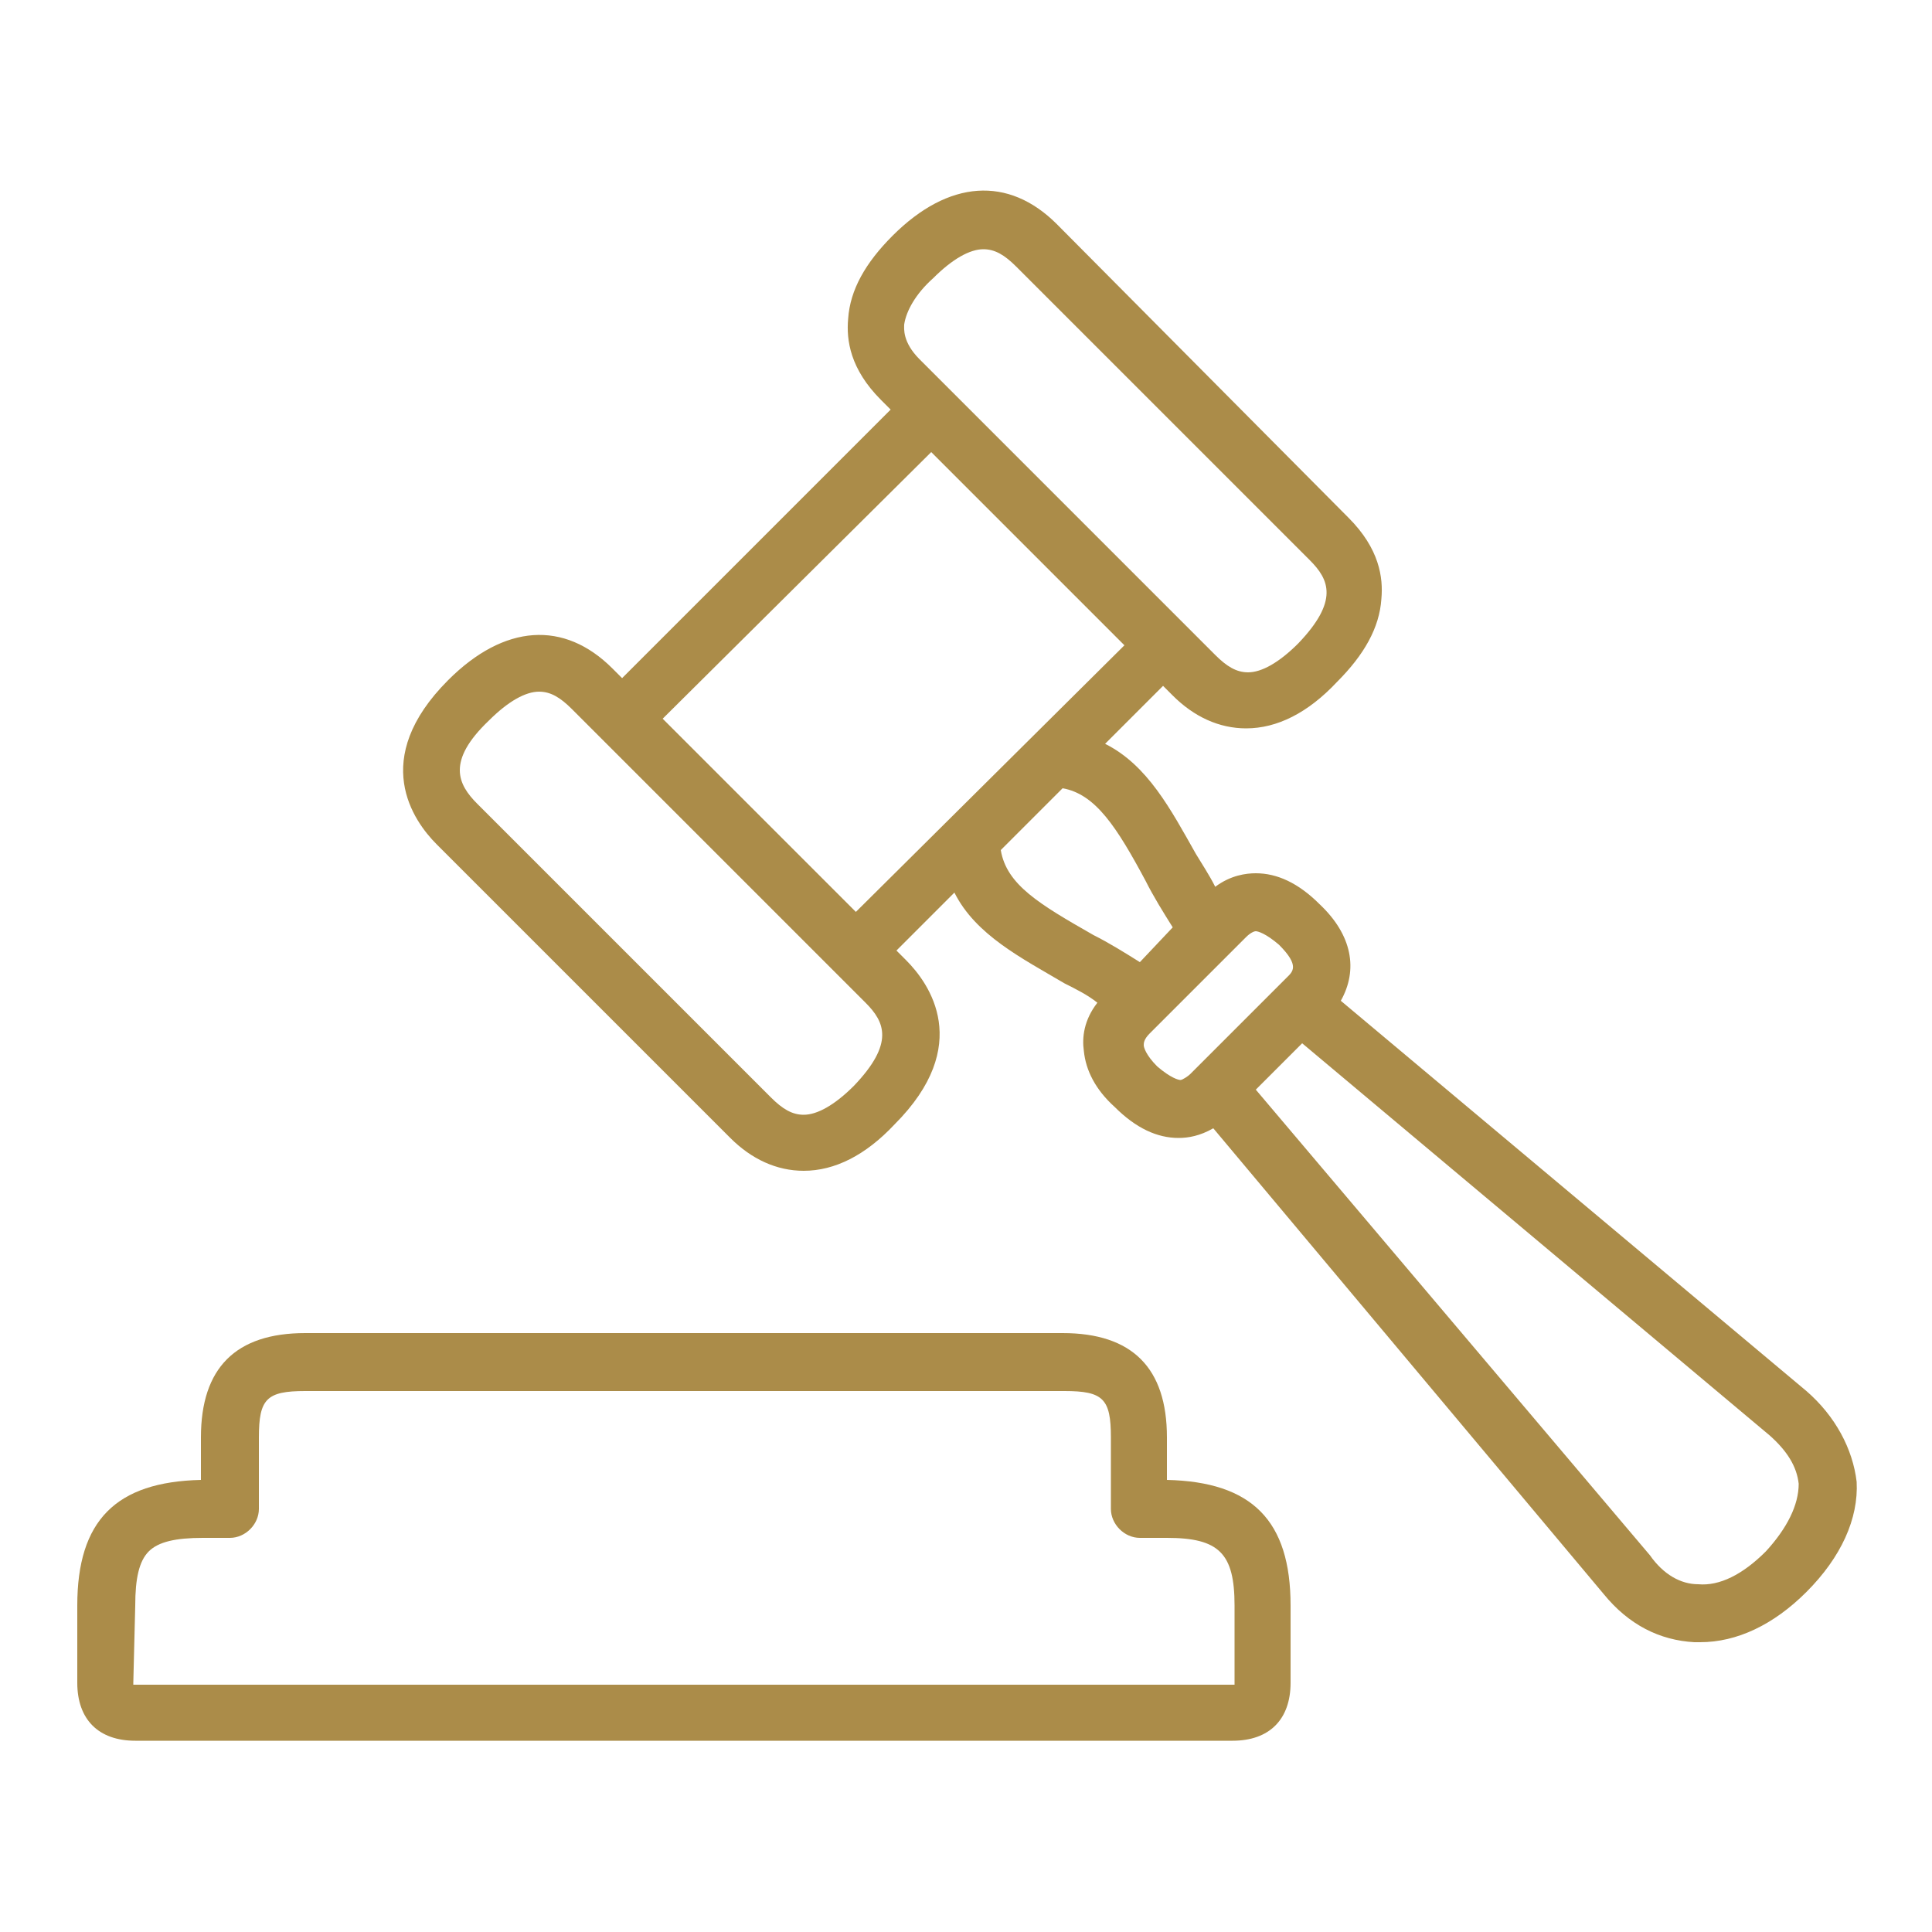
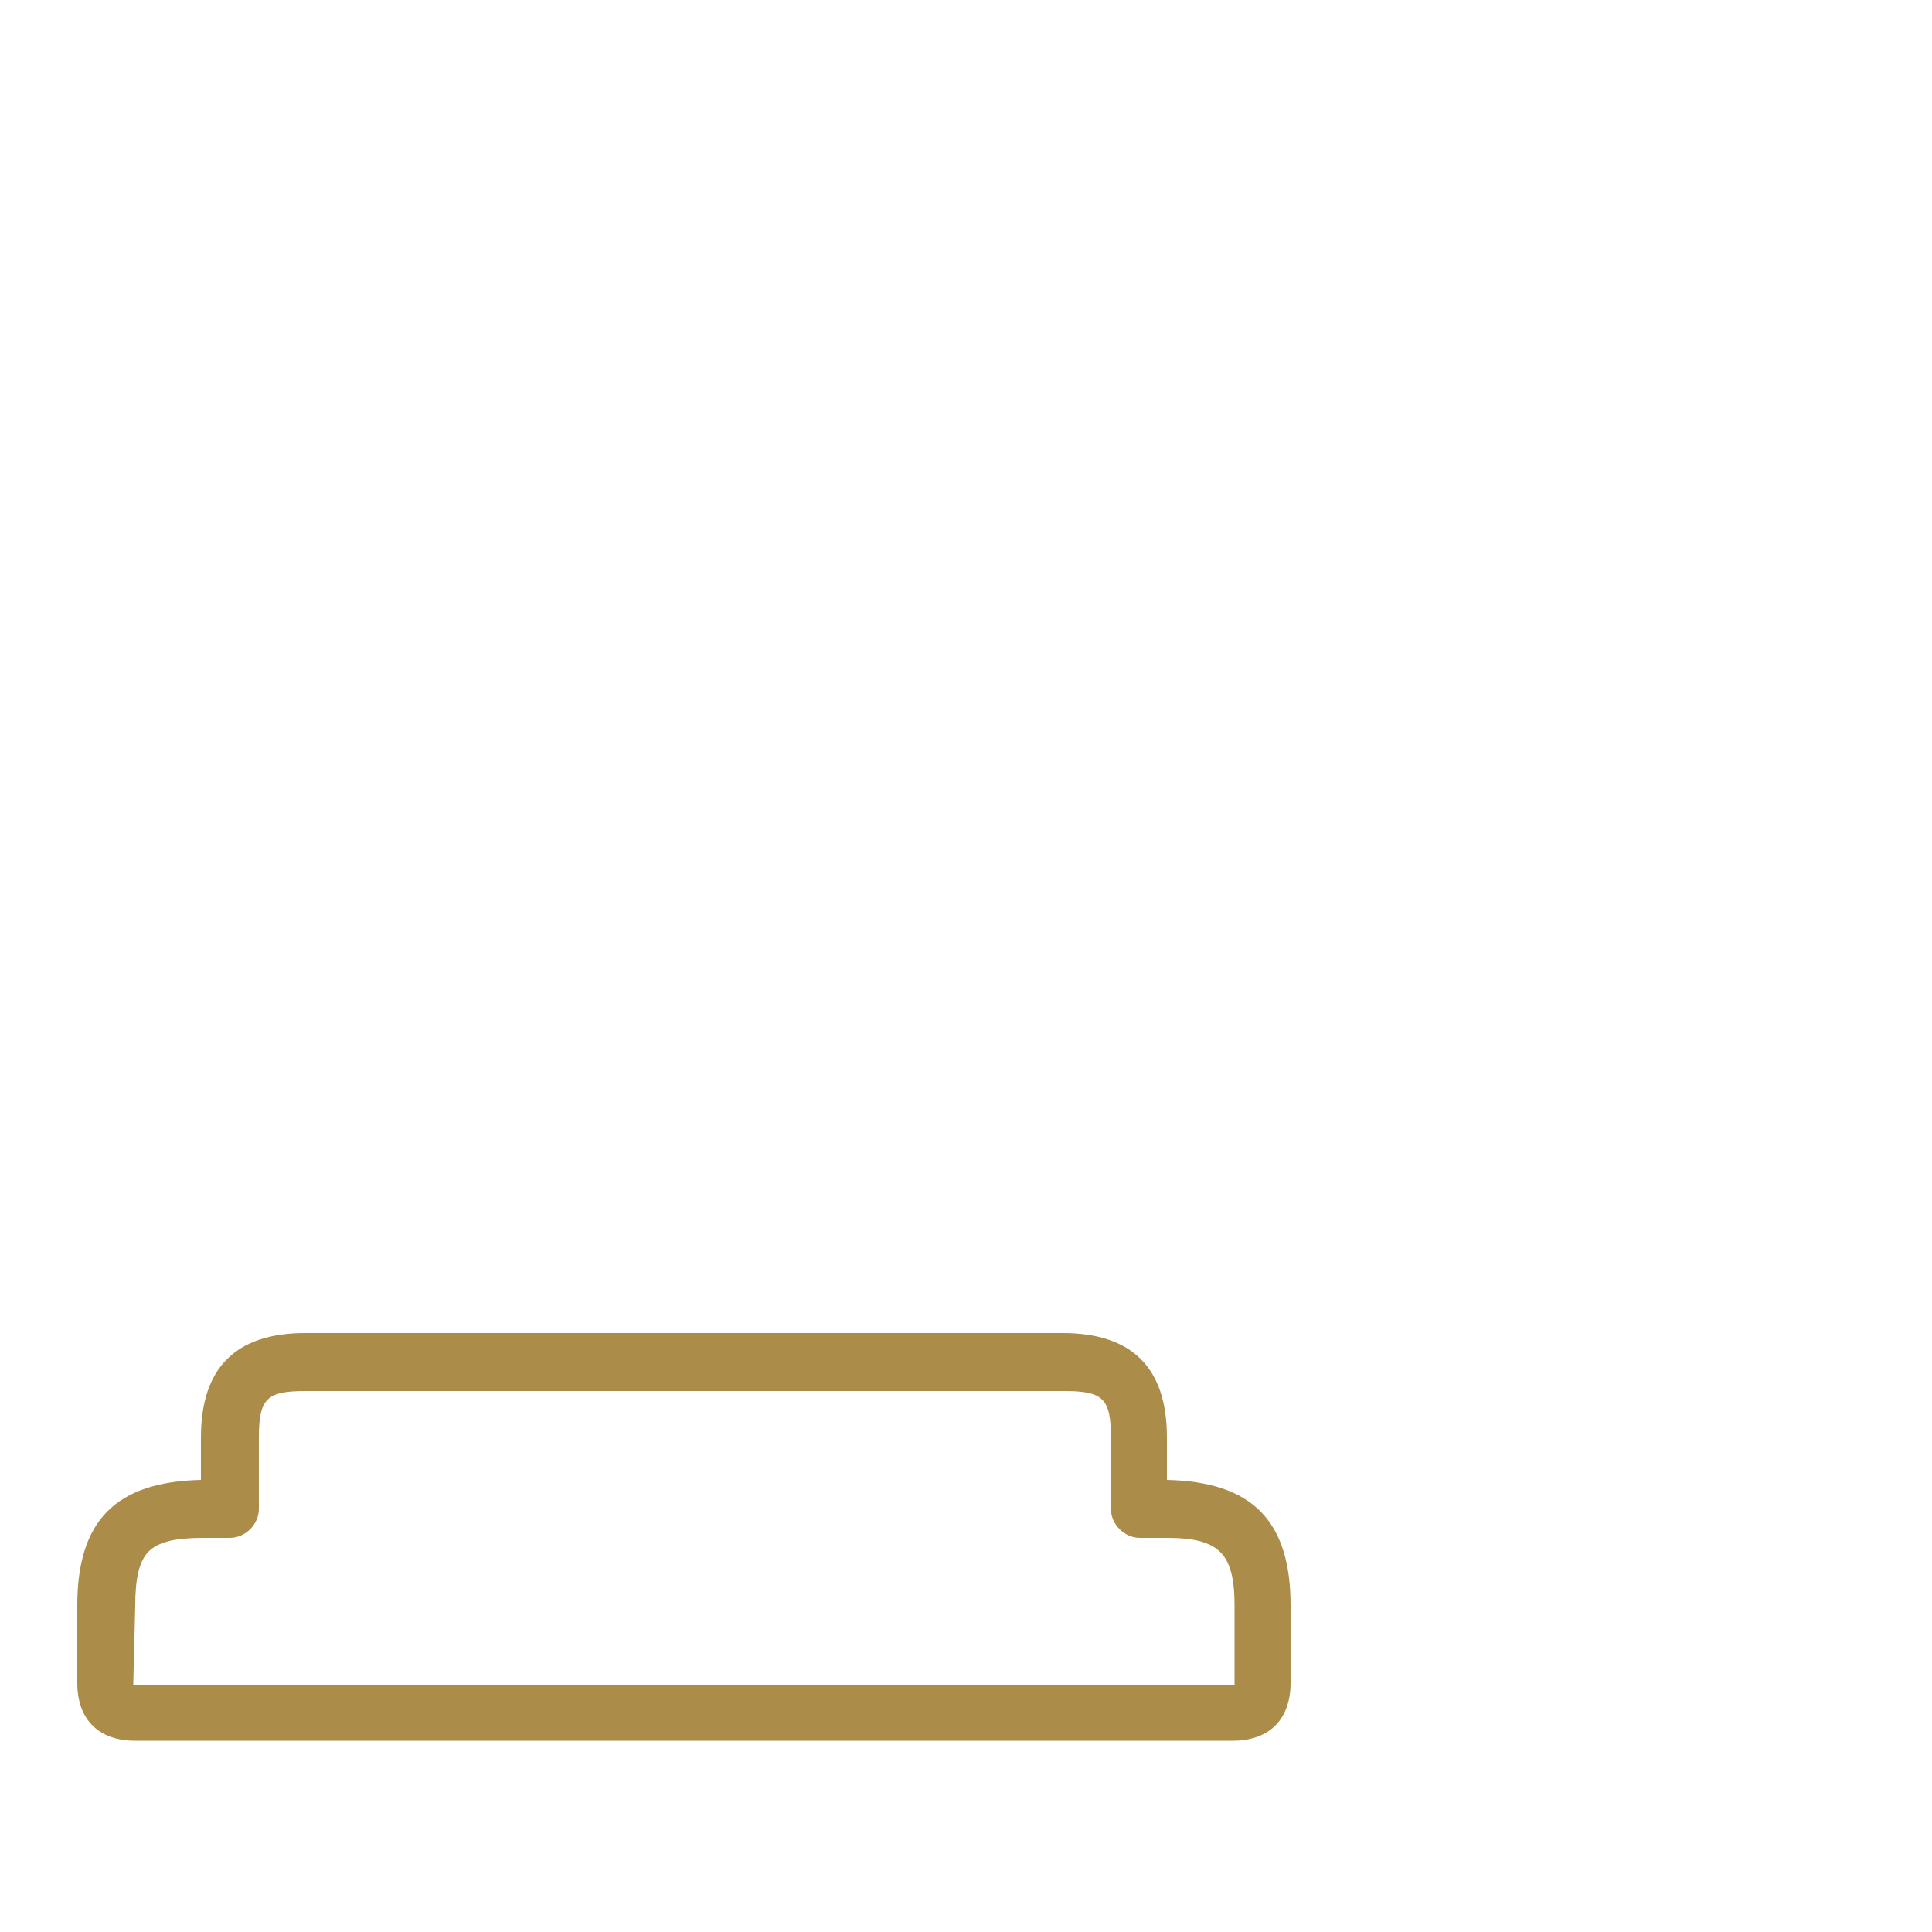
<svg xmlns="http://www.w3.org/2000/svg" width="48" height="48" viewBox="0 0 48 48" fill="none">
-   <path d="M18.144 28.272C18.672 28.8 19.296 29.088 19.968 29.088C20.736 29.088 21.504 28.704 22.224 27.936C24.192 25.968 23.088 24.432 22.512 23.856L22.272 23.616L23.712 22.176C24.24 23.232 25.392 23.808 26.448 24.432C26.736 24.576 27.024 24.72 27.264 24.912C26.928 25.344 26.88 25.776 26.928 26.112C26.976 26.592 27.216 27.072 27.696 27.504C28.224 28.032 28.752 28.272 29.28 28.272C29.52 28.272 29.808 28.224 30.144 28.032L39.84 39.6C40.464 40.368 41.232 40.752 42.096 40.8C42.144 40.8 42.192 40.8 42.24 40.8C43.152 40.8 44.064 40.368 44.88 39.552C45.744 38.688 46.176 37.728 46.128 36.816C46.032 36 45.6 35.184 44.88 34.56L33.312 24.864C33.744 24.096 33.6 23.232 32.784 22.464C32.256 21.936 31.728 21.696 31.2 21.696C30.96 21.696 30.576 21.744 30.192 22.032C30.048 21.744 29.856 21.456 29.712 21.216C29.088 20.112 28.512 19.008 27.456 18.48L28.896 17.04L29.136 17.28C29.664 17.808 30.288 18.096 30.96 18.096C31.728 18.096 32.496 17.712 33.216 16.944C33.888 16.272 34.272 15.6 34.32 14.88C34.368 14.352 34.272 13.632 33.504 12.864L26.256 5.568C25.056 4.368 23.568 4.464 22.176 5.856C21.504 6.528 21.12 7.2 21.072 7.92C21.024 8.448 21.12 9.168 21.888 9.936L22.128 10.176L15.456 16.848L15.216 16.608C14.016 15.408 12.528 15.504 11.136 16.896C9.168 18.864 10.272 20.4 10.848 20.976L18.144 28.272ZM43.968 35.664C44.4 36.048 44.64 36.432 44.688 36.864C44.688 37.392 44.4 37.968 43.872 38.544C43.296 39.12 42.72 39.408 42.192 39.36C41.76 39.36 41.328 39.12 40.992 38.64L31.2 27.072L32.352 25.92L43.968 35.664ZM30.96 23.28C31.056 23.184 31.152 23.136 31.2 23.136C31.248 23.136 31.44 23.184 31.776 23.472C32.304 24 32.112 24.144 31.968 24.288L29.568 26.688C29.52 26.736 29.376 26.832 29.328 26.832C29.28 26.832 29.088 26.784 28.752 26.496C28.464 26.208 28.416 26.016 28.416 25.968C28.416 25.92 28.416 25.824 28.56 25.68L30.96 23.28ZM28.464 21.888C28.656 22.272 28.896 22.656 29.136 23.04L28.32 23.904C27.936 23.664 27.552 23.424 27.168 23.232C25.824 22.464 25.008 21.984 24.864 21.12L26.4 19.584C27.216 19.728 27.744 20.544 28.464 21.888ZM22.464 8.064C22.512 7.728 22.752 7.296 23.184 6.912C23.664 6.432 24.096 6.192 24.432 6.192C24.72 6.192 24.96 6.336 25.248 6.624L32.544 13.92C33.024 14.4 33.264 14.928 32.256 15.984C31.776 16.464 31.344 16.704 31.008 16.704C30.72 16.704 30.48 16.56 30.192 16.272L22.848 8.928C22.416 8.496 22.464 8.16 22.464 8.064ZM23.136 11.232L27.936 16.032L21.264 22.656L16.464 17.856L23.136 11.232ZM12.144 17.904C12.624 17.424 13.056 17.184 13.392 17.184C13.68 17.184 13.92 17.328 14.208 17.616L21.504 24.912C21.984 25.392 22.224 25.92 21.216 26.976C20.736 27.456 20.304 27.696 19.968 27.696C19.68 27.696 19.44 27.552 19.152 27.264L11.856 19.968C11.376 19.488 11.088 18.912 12.144 17.904Z" fill="#AB8C49" />
  <path d="M3.36 43.248H30.624C31.536 43.248 32.064 42.72 32.064 41.808V39.888C32.064 37.776 31.104 36.816 28.992 36.768V35.712C28.992 33.984 28.128 33.12 26.4 33.12H7.584C5.856 33.12 4.992 33.984 4.992 35.712V36.768C2.88 36.816 1.92 37.776 1.92 39.888V41.808C1.92 42.72 2.448 43.248 3.36 43.248ZM3.36 39.888C3.36 39.216 3.456 38.784 3.696 38.544C3.936 38.304 4.368 38.208 5.04 38.208H5.712C6.096 38.208 6.432 37.872 6.432 37.488V35.712C6.432 34.752 6.624 34.56 7.584 34.56H26.448C27.408 34.56 27.6 34.752 27.6 35.712V37.488C27.6 37.872 27.936 38.208 28.32 38.208H28.992C30.288 38.208 30.672 38.592 30.672 39.888V41.808V41.856C30.672 41.856 30.672 41.856 30.624 41.856H3.36H3.312C3.312 41.856 3.312 41.856 3.312 41.808L3.36 39.888Z" fill="#AB8C49" />
</svg>